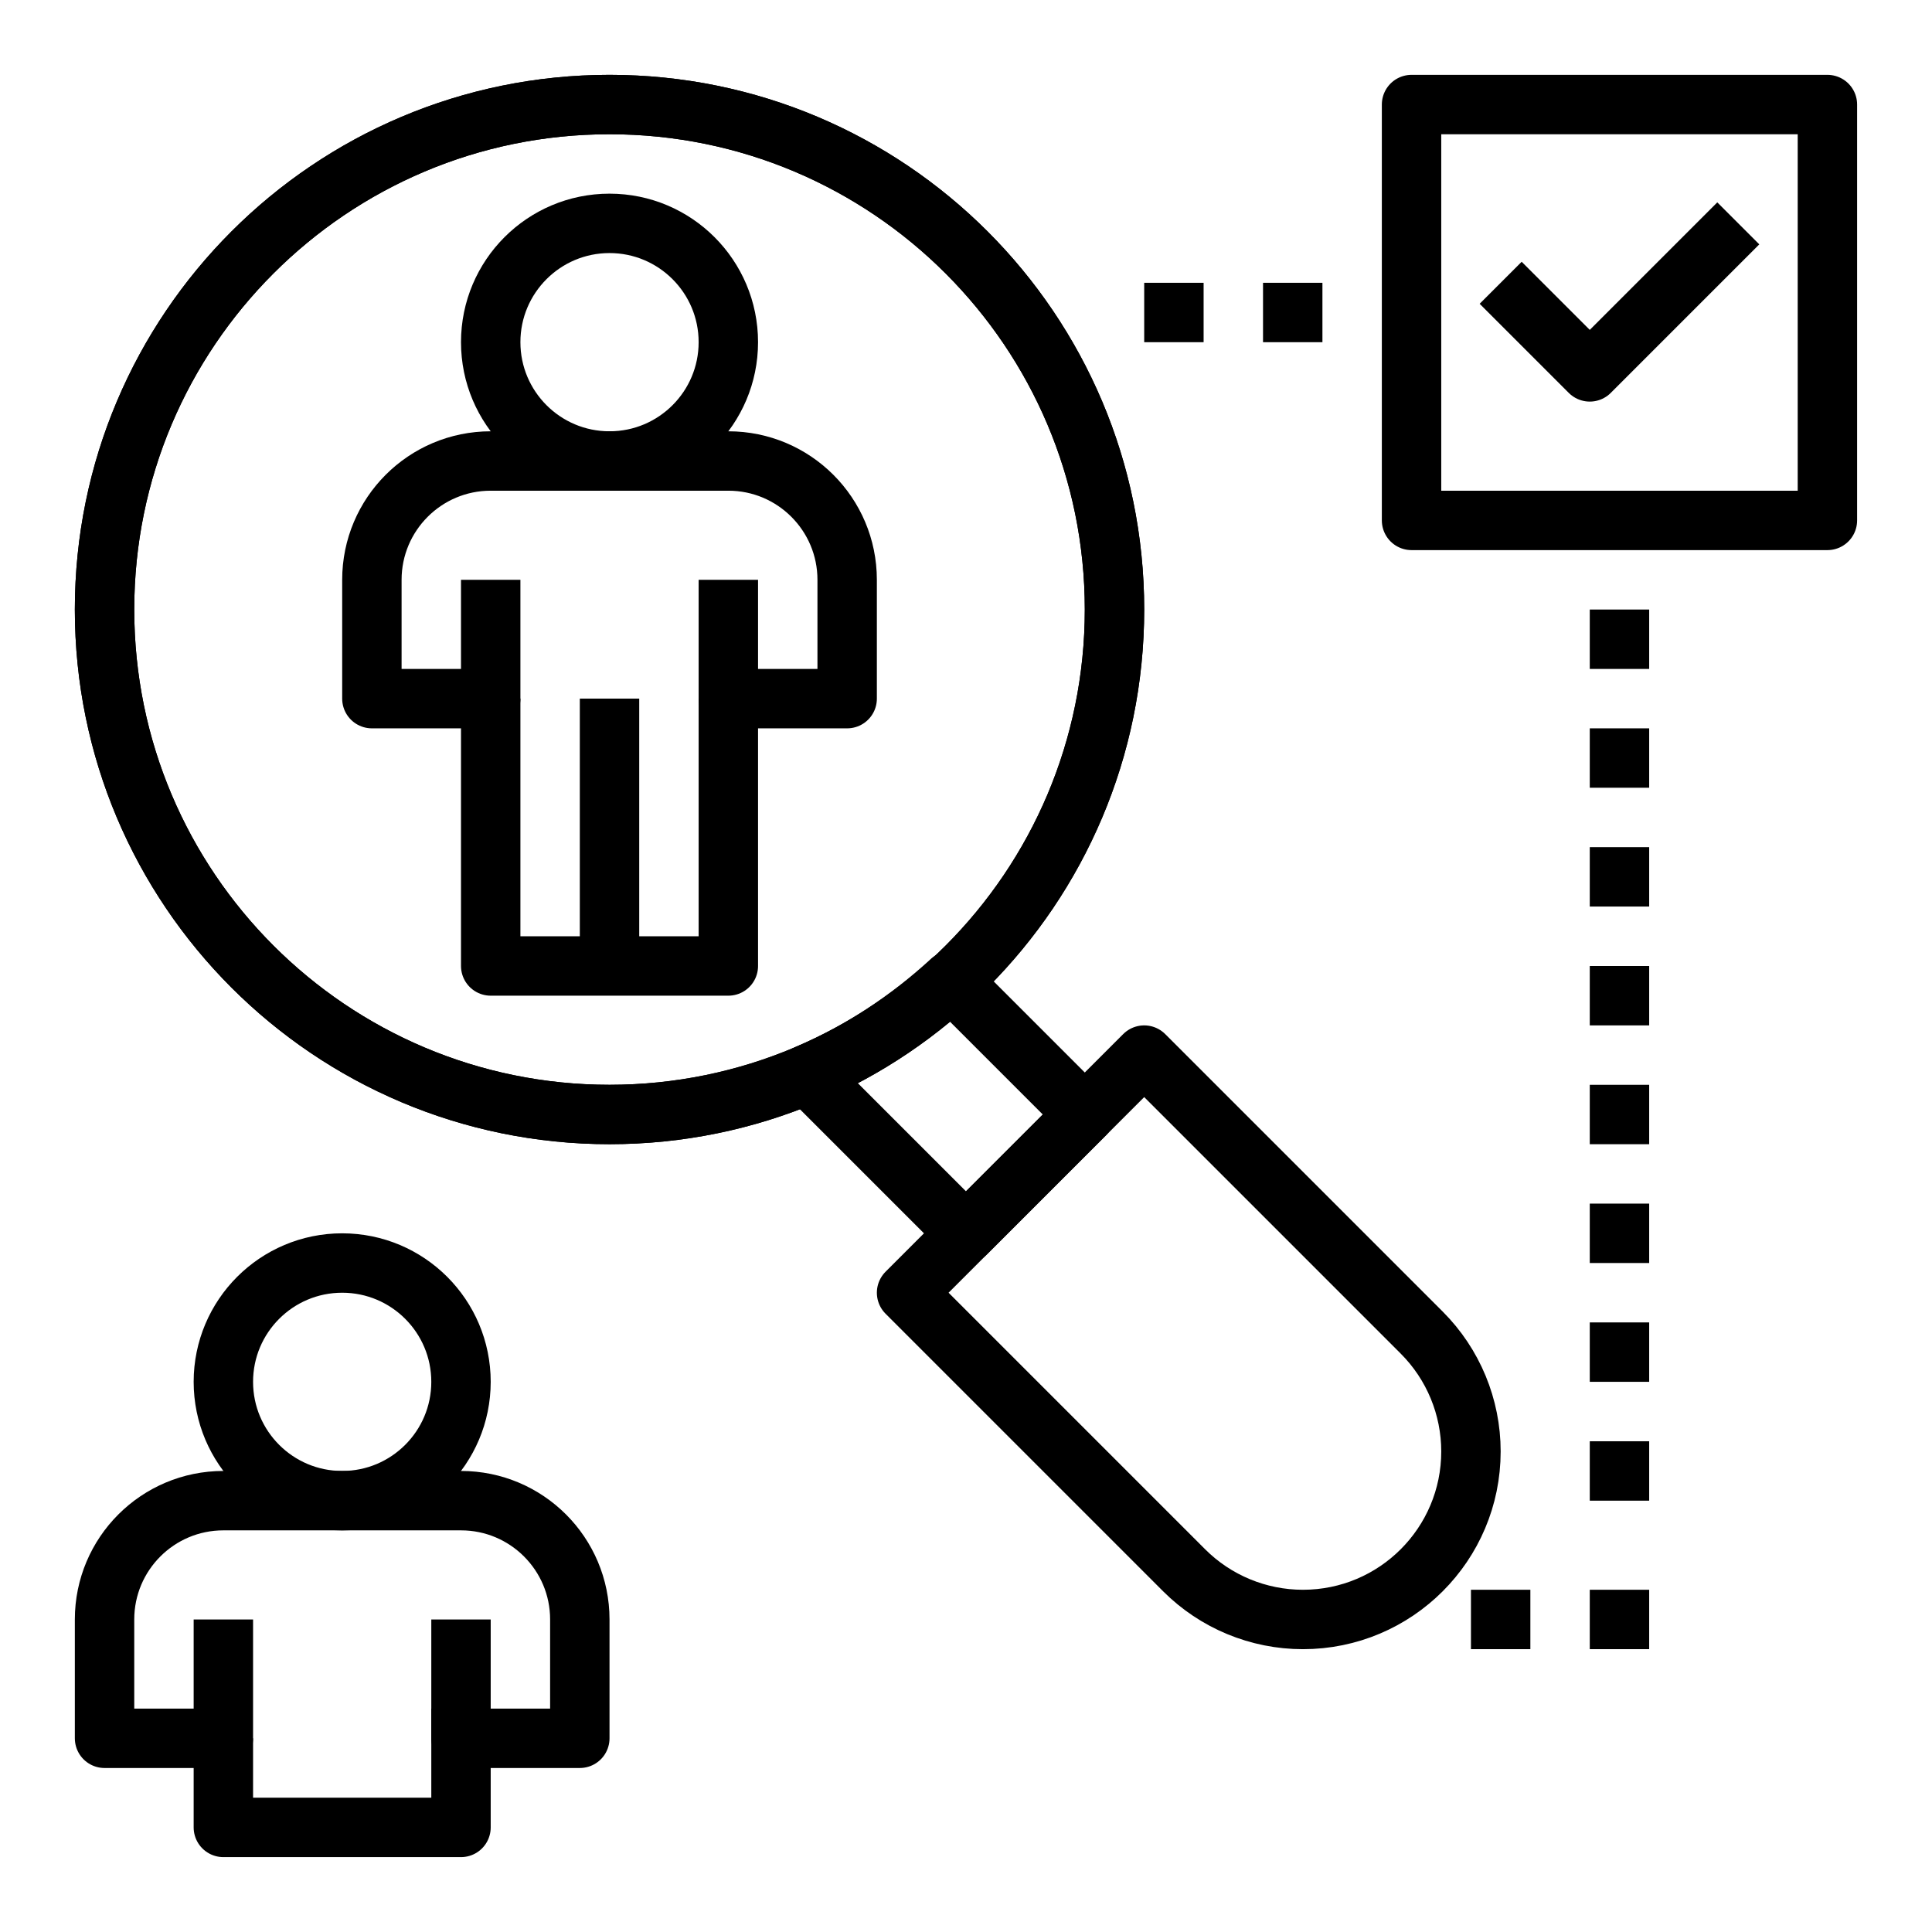
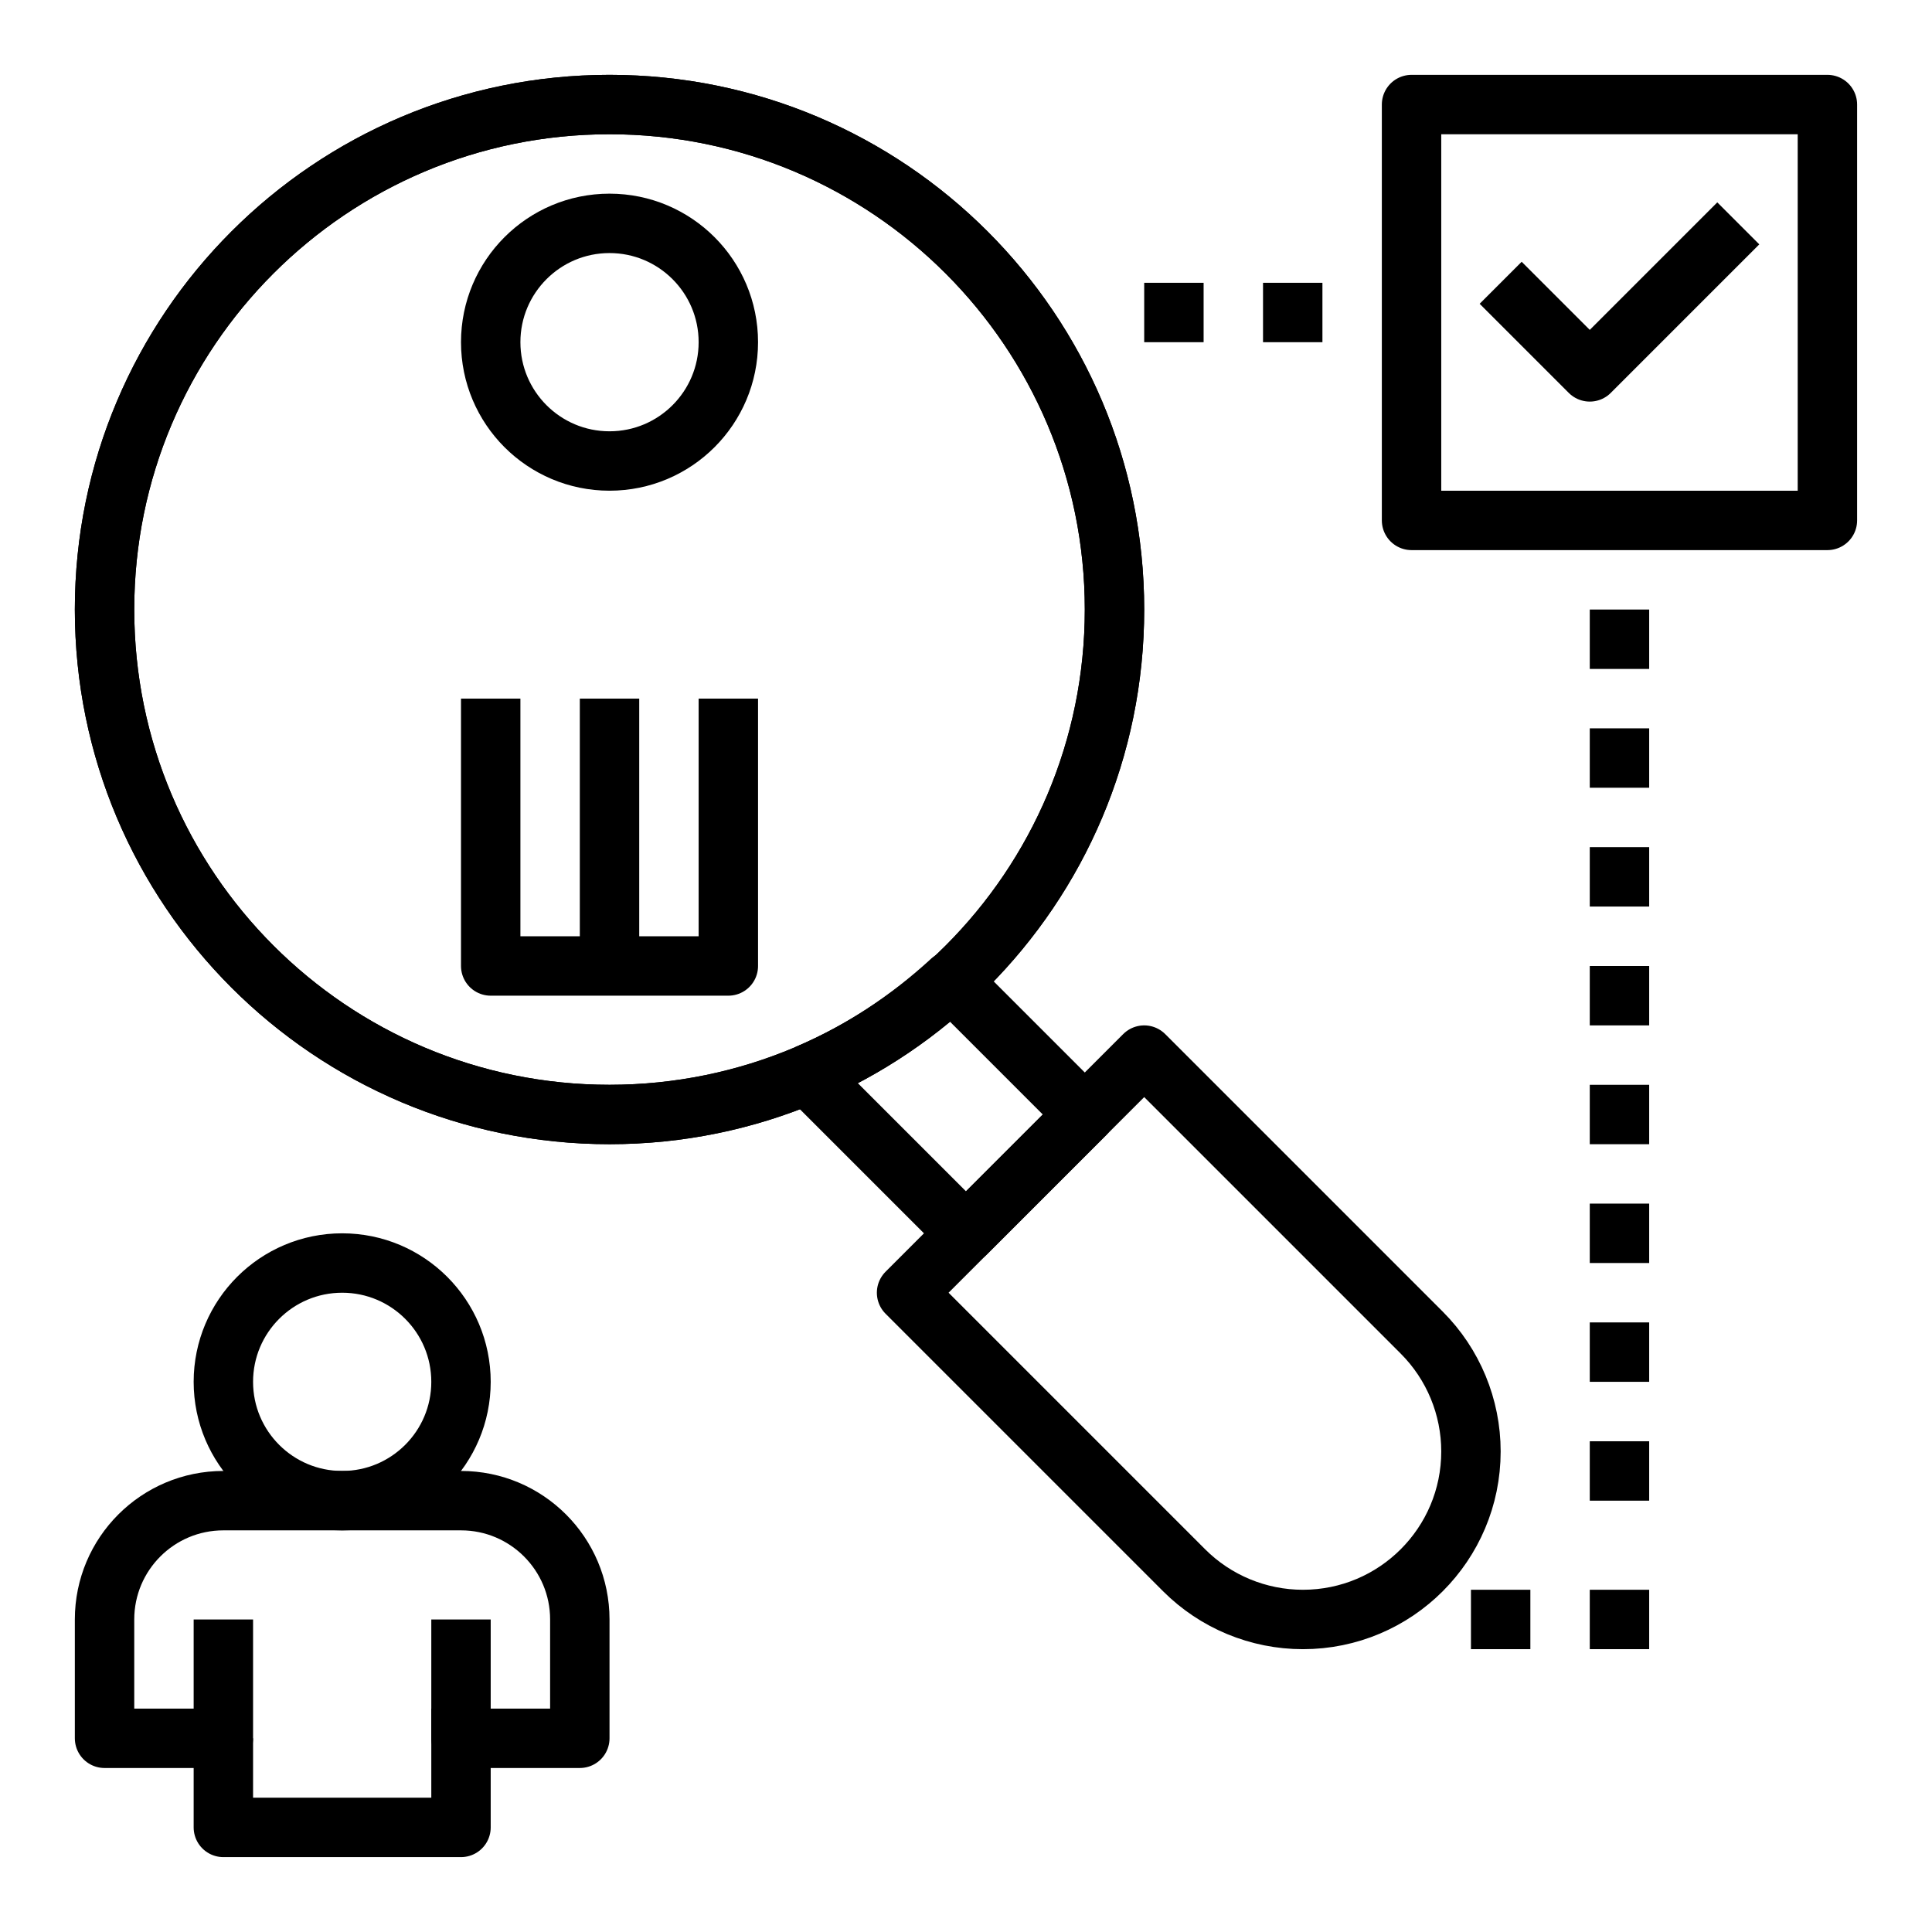
<svg xmlns="http://www.w3.org/2000/svg" width="800px" height="800px" version="1.1" viewBox="144 144 512 512">
  <g fill="none" stroke="#000000" stroke-linejoin="round" stroke-miterlimit="10" stroke-width="2">
    <path transform="matrix(7.872 0 0 7.872 148.09 148.09)" d="m24 11c0 2.209-1.791 4-4 4s-4-1.791-4-4 1.791-4 4-4 4 1.791 4 4" />
-     <path transform="matrix(7.872 0 0 7.872 148.09 148.09)" d="m16 19v4h-4v-4c0-2.209 1.791-4 4-4h8c2.209 0 4 1.791 4 4v4h-4v-4" />
    <path transform="matrix(7.872 0 0 7.872 148.09 148.09)" d="m20 23v9h-4v-9m4 9h4v-9" />
    <path transform="matrix(7.872 0 0 7.872 148.09 148.09)" d="m37 20c0 9.389-7.611 17-17 17s-17-7.611-17-17 7.611-17 17-17 17 7.611 17 17" />
    <path transform="matrix(7.872 0 0 7.872 148.09 148.09)" d="m49 48.343c0 3.124-2.533 5.657-5.657 5.657-1.5 0-2.939-0.596-4-1.657l-9.343-9.343 8-8 9.343 9.343c1.061 1.061 1.657 2.5 1.657 4z" />
-     <path transform="matrix(7.872 0 0 7.872 148.09 148.09)" d="m26.649 35.649 5.351 5.351 4-4-4.503-4.503c-1.419 1.306-3.048 2.386-4.848 3.152z" />
+     <path transform="matrix(7.872 0 0 7.872 148.09 148.09)" d="m26.649 35.649 5.351 5.351 4-4-4.503-4.503c-1.419 1.306-3.048 2.386-4.848 3.152" />
    <path transform="matrix(7.872 0 0 7.872 148.09 148.09)" d="m15 46c0 2.209-1.791 4-4 4s-4-1.791-4-4c0-2.209 1.791-4 4-4s4 1.791 4 4" />
    <path transform="matrix(7.872 0 0 7.872 148.09 148.09)" d="m7 54v4h-4v-4c0-2.209 1.791-4 4-4h8c2.209 0 4 1.791 4 4v4h-4v-4" />
    <path transform="matrix(7.872 0 0 7.872 148.09 148.09)" d="m7 58v3h8v-4" />
    <path transform="matrix(7.872 0 0 7.872 148.09 148.09)" d="m50 9 3 3 5-5" />
    <path transform="matrix(7.872 0 0 7.872 148.09 148.09)" d="m47 3h14v14h-14z" />
    <path transform="matrix(7.872 0 0 7.872 148.09 148.09)" d="m37 20c0 9.389-7.611 17-17 17s-17-7.611-17-17 7.611-17 17-17 17 7.611 17 17" />
    <path transform="matrix(7.872 0 0 7.872 148.09 148.09)" d="m44 10h-2" />
    <path transform="matrix(7.872 0 0 7.872 148.09 148.09)" d="m40 10h-2" />
    <path transform="matrix(7.872 0 0 7.872 148.09 148.09)" d="m54 20v2" />
    <path transform="matrix(7.872 0 0 7.872 148.09 148.09)" d="m54 24v2" />
    <path transform="matrix(7.872 0 0 7.872 148.09 148.09)" d="m54 28v2" />
    <path transform="matrix(7.872 0 0 7.872 148.09 148.09)" d="m54 32v2" />
    <path transform="matrix(7.872 0 0 7.872 148.09 148.09)" d="m54 36v2" />
    <path transform="matrix(7.872 0 0 7.872 148.09 148.09)" d="m54 40v2" />
    <path transform="matrix(7.872 0 0 7.872 148.09 148.09)" d="m54 44v2" />
    <path transform="matrix(7.872 0 0 7.872 148.09 148.09)" d="m54 48v2" />
    <path transform="matrix(7.872 0 0 7.872 148.09 148.09)" d="m54 53v2" />
    <path transform="matrix(7.872 0 0 7.872 148.09 148.09)" d="m51 54h-2" />
  </g>
</svg>